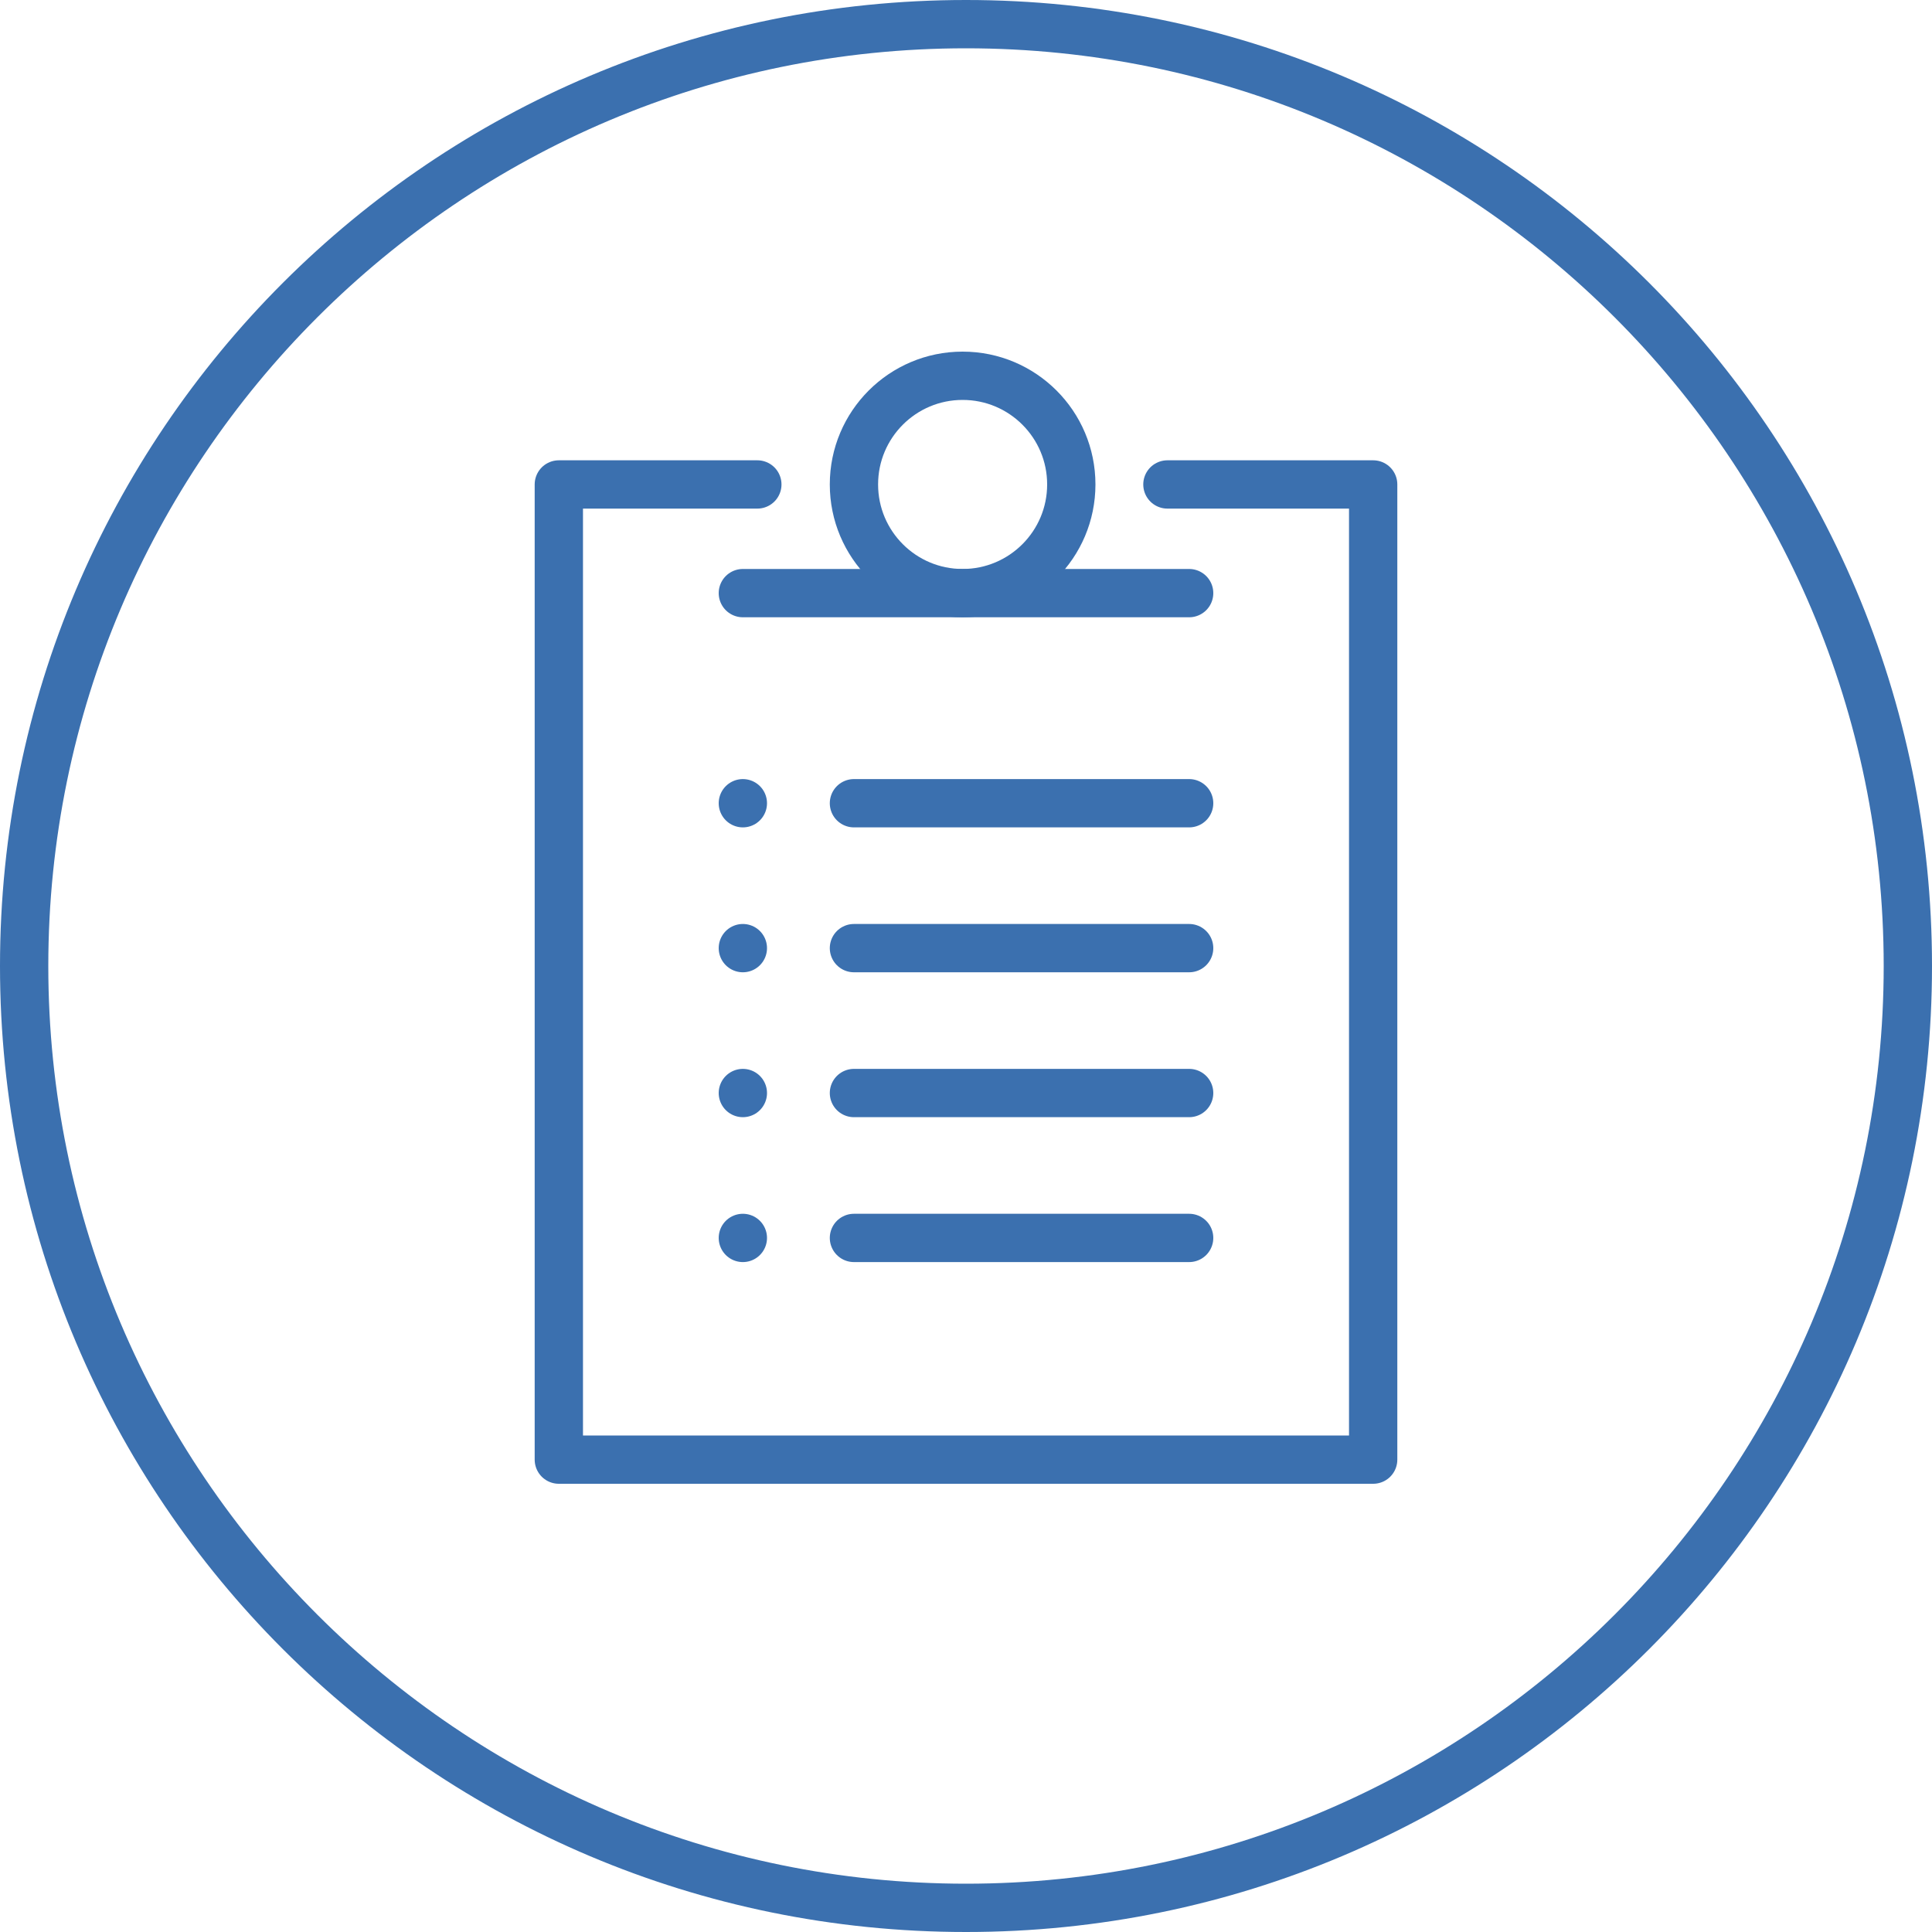
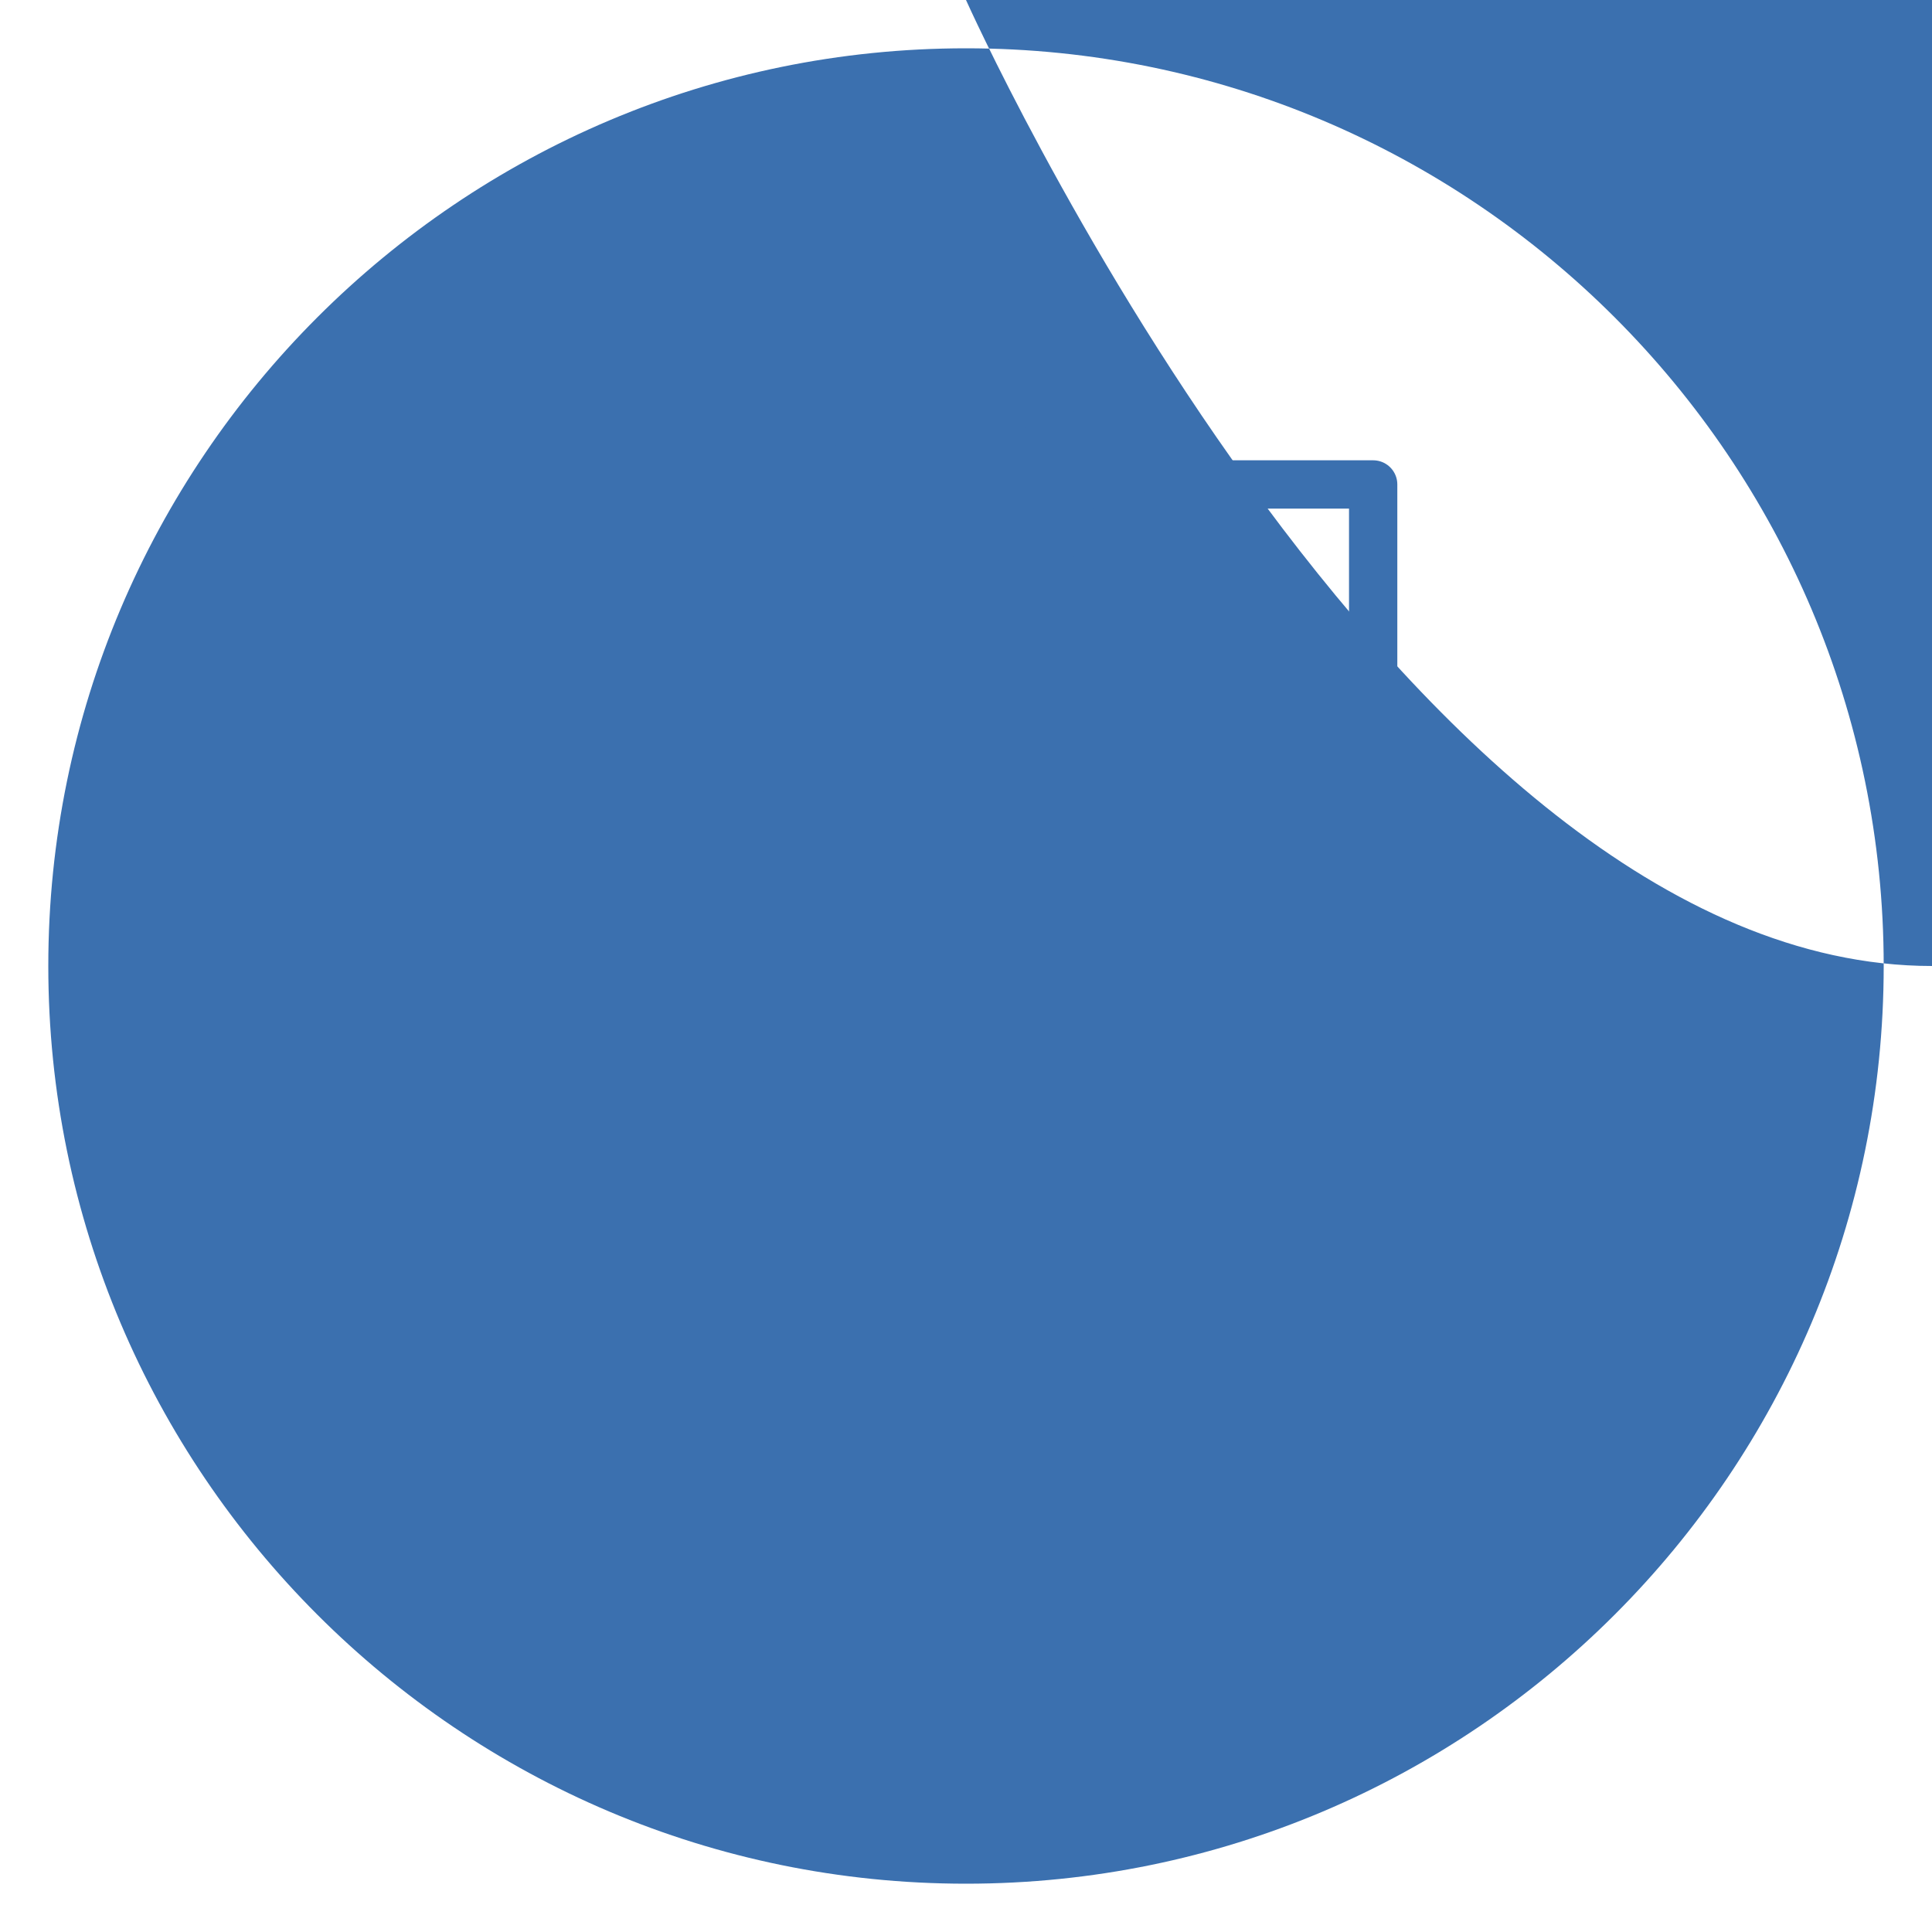
<svg xmlns="http://www.w3.org/2000/svg" id="Layer_2" viewBox="0 0 40 40">
  <defs>
    <style>.cls-1{fill:none;stroke:#3b70af;stroke-linecap:round;stroke-linejoin:round;}.cls-2{fill:#3b70af;stroke-width:0px;}</style>
  </defs>
  <g id="Icon_Artwork">
-     <path class="cls-2" d="m20,1c10.48,0,19,8.52,19,19s-8.52,19-19,19S1,30.48,1,20,9.52,1,20,1m0-1C8.95,0,0,8.95,0,20s8.95,20,20,20,20-8.95,20-20S31.05,0,20,0h0Z" />
+     <path class="cls-2" d="m20,1c10.48,0,19,8.52,19,19s-8.52,19-19,19S1,30.48,1,20,9.52,1,20,1m0-1s8.95,20,20,20,20-8.95,20-20S31.05,0,20,0h0Z" />
    <polyline class="cls-1" points="15.68 10.03 11.57 10.03 11.57 30.22 28.43 30.22 28.43 10.03 24.17 10.03" />
    <circle class="cls-1" cx="19.93" cy="10.03" r="2.25" />
    <line class="cls-1" x1="15.38" y1="12.28" x2="24.62" y2="12.28" />
    <line class="cls-1" x1="17.68" y1="16.63" x2="24.62" y2="16.63" />
    <line class="cls-1" x1="15.38" y1="16.63" x2="15.38" y2="16.63" />
-     <line class="cls-1" x1="17.68" y1="19.63" x2="24.62" y2="19.63" />
    <line class="cls-1" x1="15.38" y1="19.63" x2="15.38" y2="19.63" />
    <line class="cls-1" x1="17.68" y1="22.63" x2="24.62" y2="22.63" />
    <line class="cls-1" x1="15.38" y1="22.63" x2="15.38" y2="22.63" />
-     <line class="cls-1" x1="17.68" y1="25.63" x2="24.62" y2="25.63" />
    <line class="cls-1" x1="15.38" y1="25.63" x2="15.38" y2="25.63" />
  </g>
</svg>